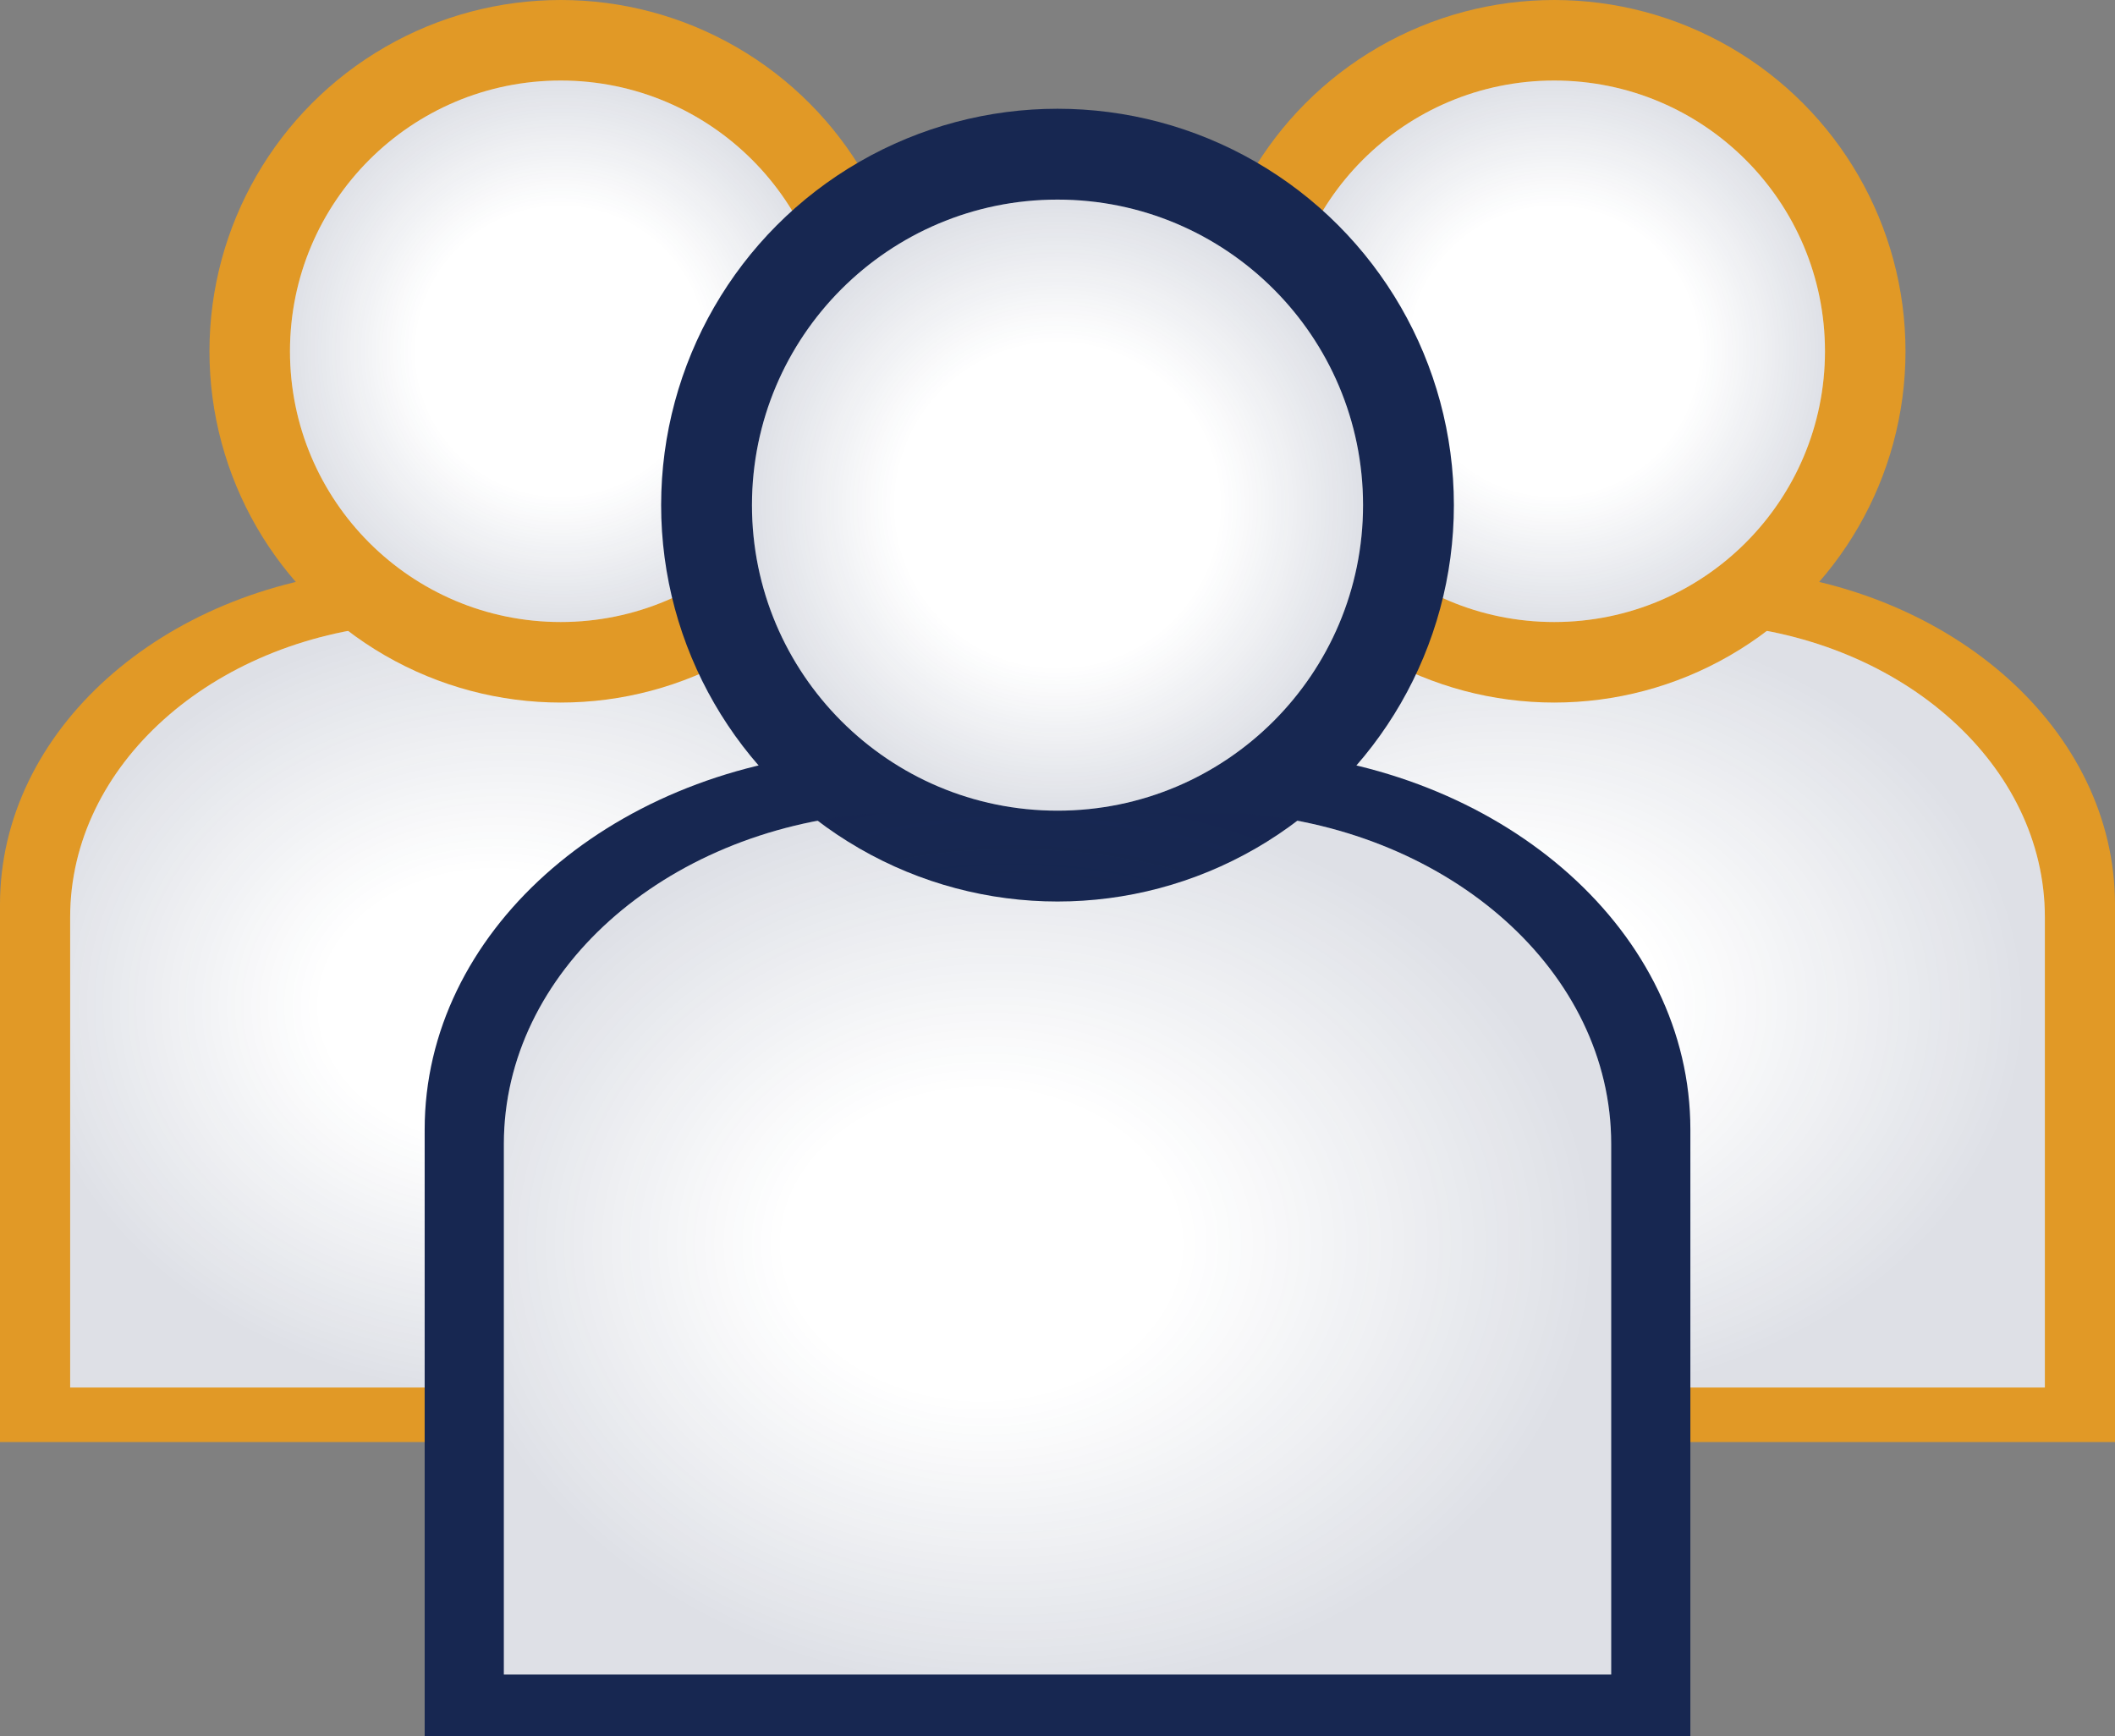
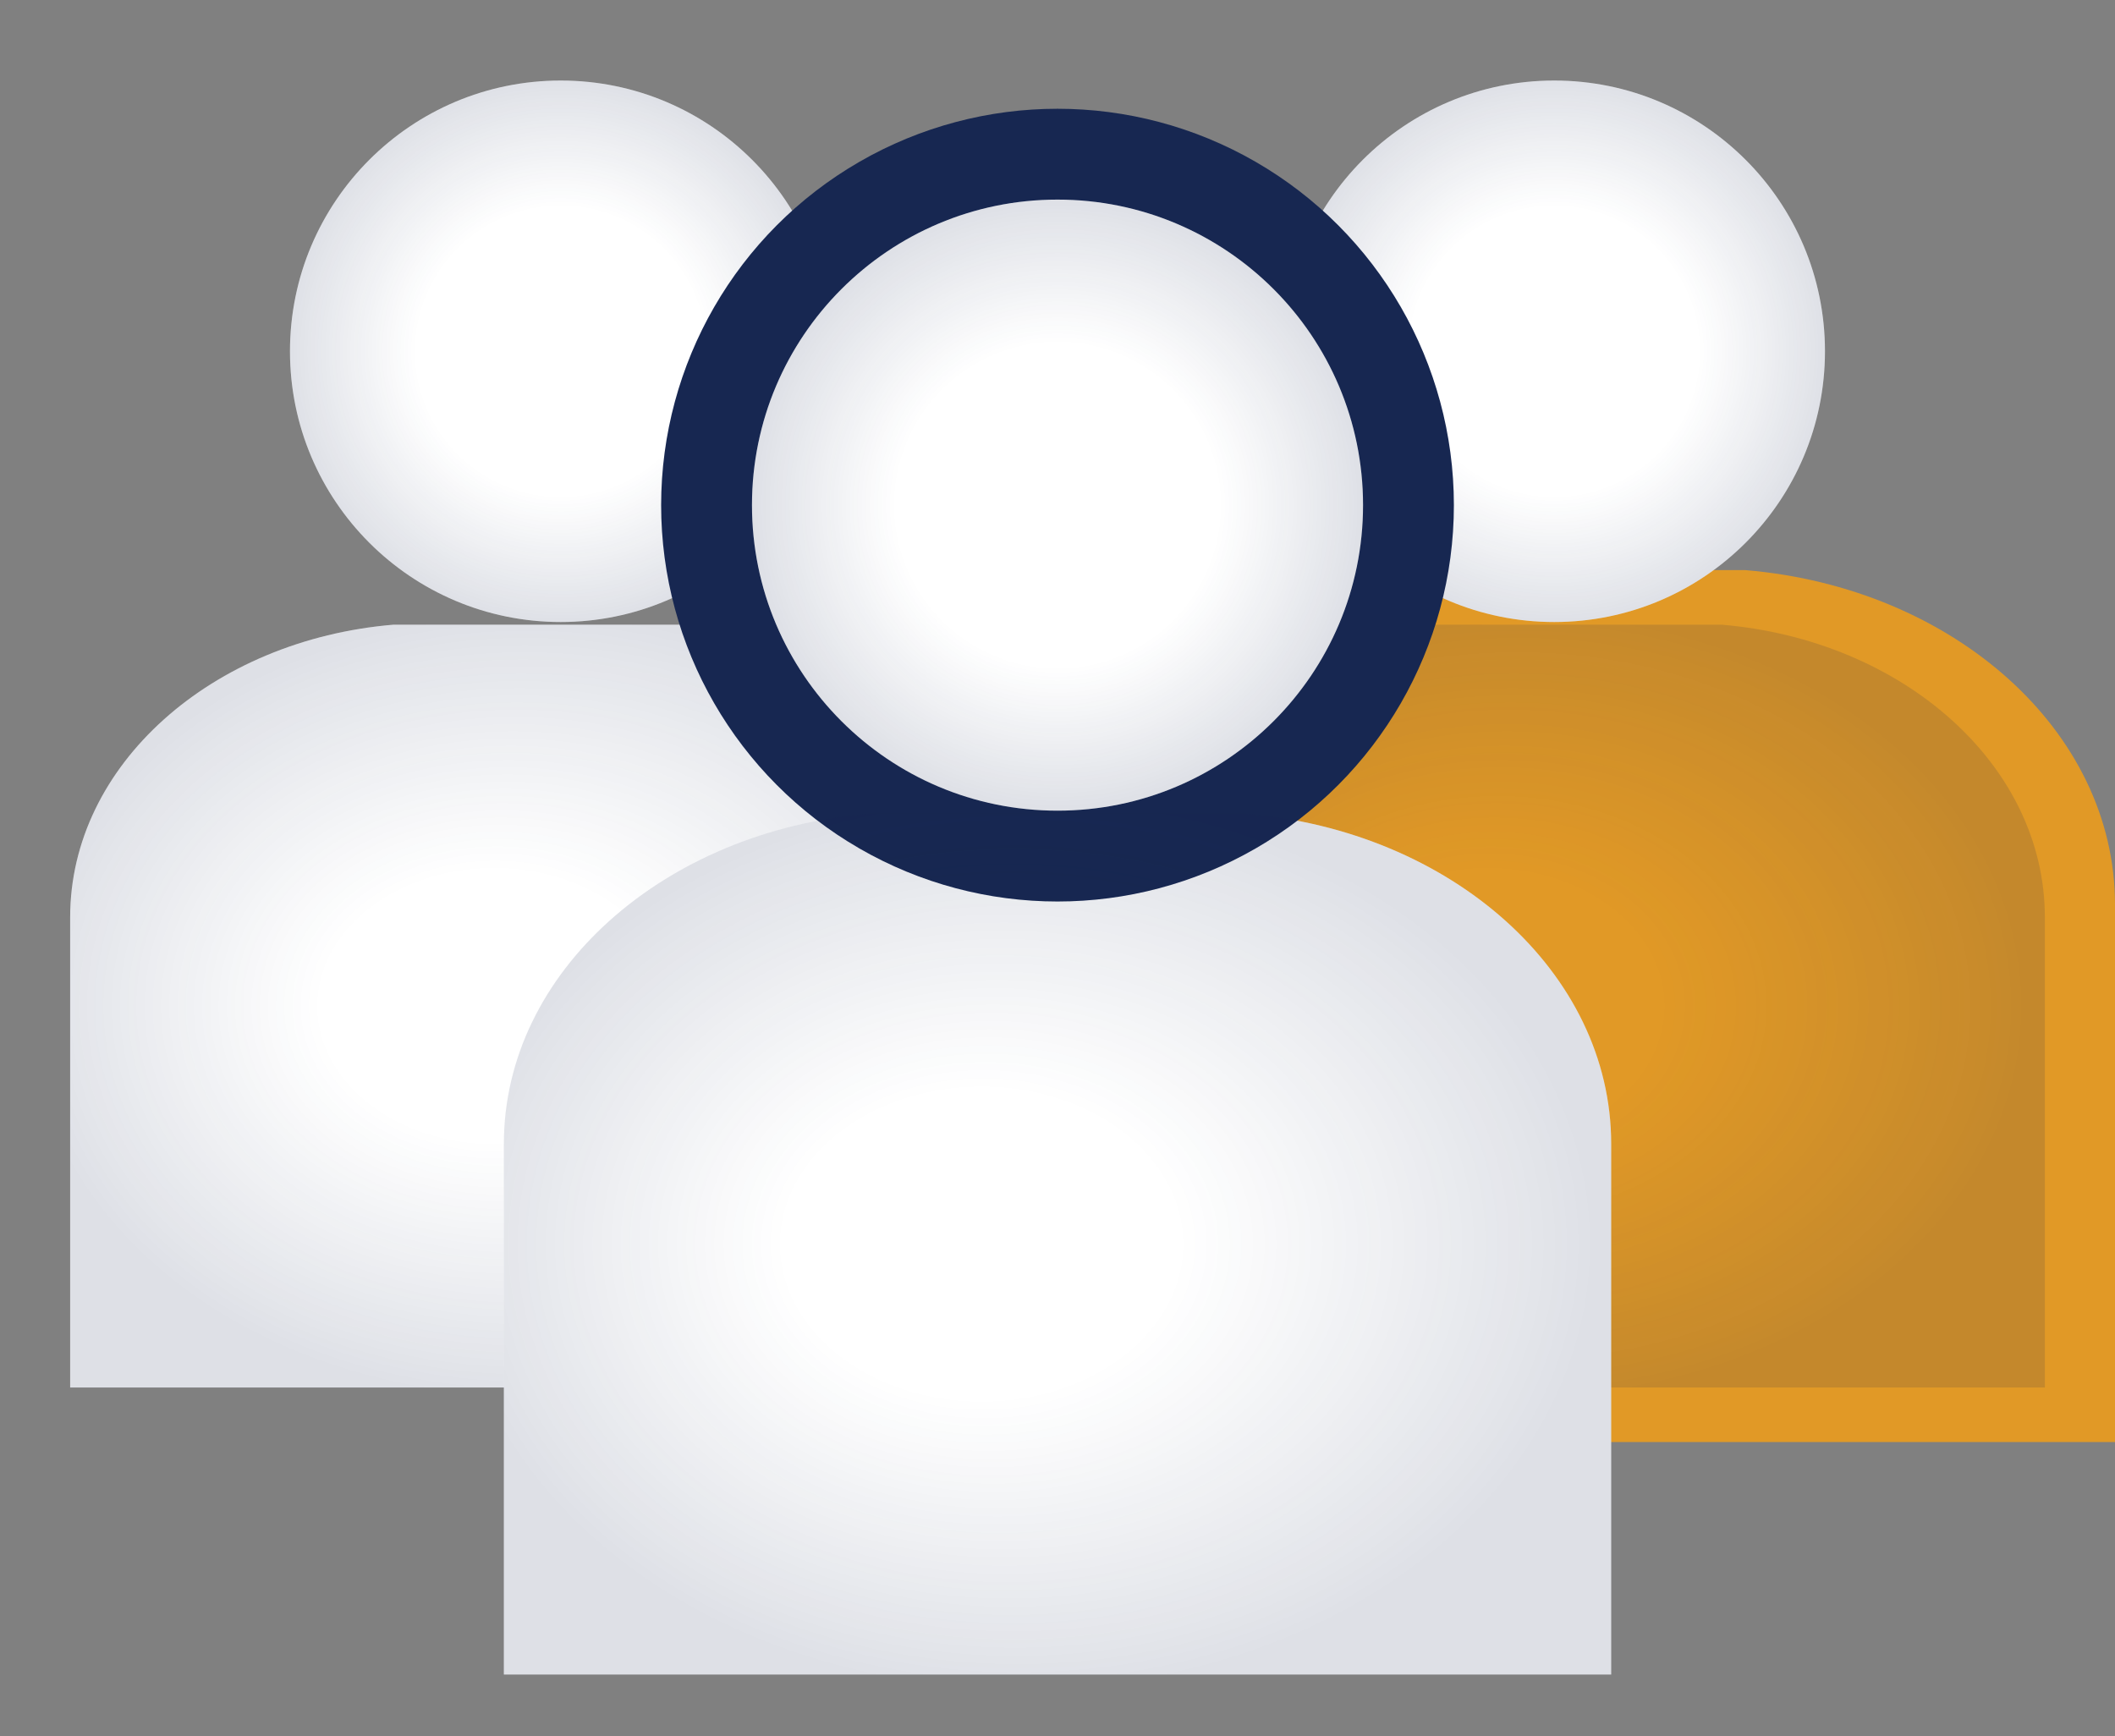
<svg xmlns="http://www.w3.org/2000/svg" xmlns:xlink="http://www.w3.org/1999/xlink" viewBox="0 0 155.129 127.336">
  <rect x="0" y="0" width="155.129" height="127.336" fill="#808080" stroke="none" />
  <defs>
    <radialGradient id="radial-gradient" cx="0.5" cy="0.5" fx="0.412" r="0.82" gradientUnits="objectBoundingBox">
      <stop offset="0.216" stop-color="#172751" stop-opacity="0" />
      <stop offset="0.57" stop-color="#172751" stop-opacity="0.859" />
      <stop offset="0.628" stop-color="#172751" />
    </radialGradient>
    <radialGradient id="radial-gradient-2" cx="0.5" cy="0.5" r="0.5" gradientUnits="objectBoundingBox">
      <stop offset="0.53" stop-color="#172751" stop-opacity="0" />
      <stop offset="0.934" stop-color="#172751" stop-opacity="0.859" />
      <stop offset="1" stop-color="#172751" />
    </radialGradient>
    <radialGradient id="radial-gradient-5" cx="0.5" cy="0.5" fx="0.412" r="0.82" xlink:href="#radial-gradient" />
  </defs>
  <g id="EmployeePortal_Icon" data-name="EmployeePortal Icon" transform="translate(-212.42 -155.31)">
    <path id="Path_8937" data-name="Path 8937" d="M440.03,254.28c15.232,1.272,27.113,11.767,27.113,24.527v39.425H384.88V278.807c0-12.76,11.881-23.251,27.113-24.527Z" transform="translate(-99.594 -57.154)" fill="#e19926" />
-     <path id="Path_8938" data-name="Path 8938" d="M445.317,263.75c13.326,1.115,23.72,10.3,23.72,21.459V319.7H397.07v-34.49c0-11.163,10.394-20.344,23.72-21.459Z" transform="translate(-106.633 -62.623)" fill="#fff" />
    <path id="Path_8939" data-name="Path 8939" d="M445.317,263.75c13.326,1.115,23.72,10.3,23.72,21.459V319.7H397.07v-34.49c0-11.163,10.394-20.344,23.72-21.459Z" transform="translate(-106.633 -62.623)" opacity="0.14" fill="url(#radial-gradient)" />
-     <circle id="Ellipse_77" data-name="Ellipse 77" cx="25.765" cy="25.765" r="25.765" transform="translate(300.653 155.31)" fill="#e19926" />
    <circle id="Ellipse_78" data-name="Ellipse 78" cx="19.858" cy="19.858" r="19.858" transform="translate(306.56 161.217)" fill="#fff" />
    <circle id="Ellipse_79" data-name="Ellipse 79" cx="19.858" cy="19.858" r="19.858" transform="translate(306.56 161.217)" opacity="0.14" fill="url(#radial-gradient-2)" />
-     <path id="Path_8940" data-name="Path 8940" d="M267.57,254.28c15.232,1.272,27.113,11.767,27.113,24.527v39.425H212.42V278.807c0-12.76,11.881-23.251,27.113-24.527Z" transform="translate(0 -57.154)" fill="#e19926" />
    <path id="Path_8941" data-name="Path 8941" d="M272.847,263.75c13.326,1.115,23.72,10.3,23.72,21.459V319.7H224.6v-34.49c0-11.163,10.394-20.344,23.72-21.459Z" transform="translate(-7.034 -62.623)" fill="#fff" />
    <path id="Path_8942" data-name="Path 8942" d="M272.847,263.75c13.326,1.115,23.72,10.3,23.72,21.459V319.7H224.6v-34.49c0-11.163,10.394-20.344,23.72-21.459Z" transform="translate(-7.034 -62.623)" opacity="0.14" fill="url(#radial-gradient)" />
-     <circle id="Ellipse_80" data-name="Ellipse 80" cx="25.765" cy="25.765" r="25.765" transform="translate(227.783 155.31)" fill="#e19926" />
    <circle id="Ellipse_81" data-name="Ellipse 81" cx="19.858" cy="19.858" r="19.858" transform="translate(233.689 161.217)" fill="#fff" />
    <circle id="Ellipse_82" data-name="Ellipse 82" cx="19.858" cy="19.858" r="19.858" transform="translate(233.689 161.217)" opacity="0.14" fill="url(#radial-gradient-2)" />
-     <path id="Path_8943" data-name="Path 8943" d="M348.376,285.88c17.188,1.437,30.6,13.28,30.6,27.679v44.49H286.14v-44.49c0-14.4,13.406-26.242,30.6-27.679Z" transform="translate(-42.572 -75.403)" fill="#172751" />
    <path id="Path_8944" data-name="Path 8944" d="M354.339,296.57c15.037,1.259,26.77,11.619,26.77,24.214v38.922H299.89V320.784c0-12.6,11.729-22.959,26.77-24.214Z" transform="translate(-50.513 -81.576)" fill="#fff" />
    <circle id="Ellipse_83" data-name="Ellipse 83" cx="29.073" cy="29.073" r="29.073" transform="translate(260.912 163.287)" fill="#172751" />
    <circle id="Ellipse_84" data-name="Ellipse 84" cx="22.41" cy="22.41" r="22.41" transform="translate(267.575 169.95)" fill="#fff" />
    <path id="Path_8945" data-name="Path 8945" d="M354.339,296.57c15.037,1.259,26.77,11.619,26.77,24.214v38.922H299.89V320.784c0-12.6,11.729-22.959,26.77-24.214Z" transform="translate(-50.513 -81.576)" opacity="0.14" fill="url(#radial-gradient-5)" />
    <circle id="Ellipse_85" data-name="Ellipse 85" cx="22.41" cy="22.41" r="22.41" transform="translate(267.575 169.95)" opacity="0.14" fill="url(#radial-gradient-2)" />
  </g>
</svg>